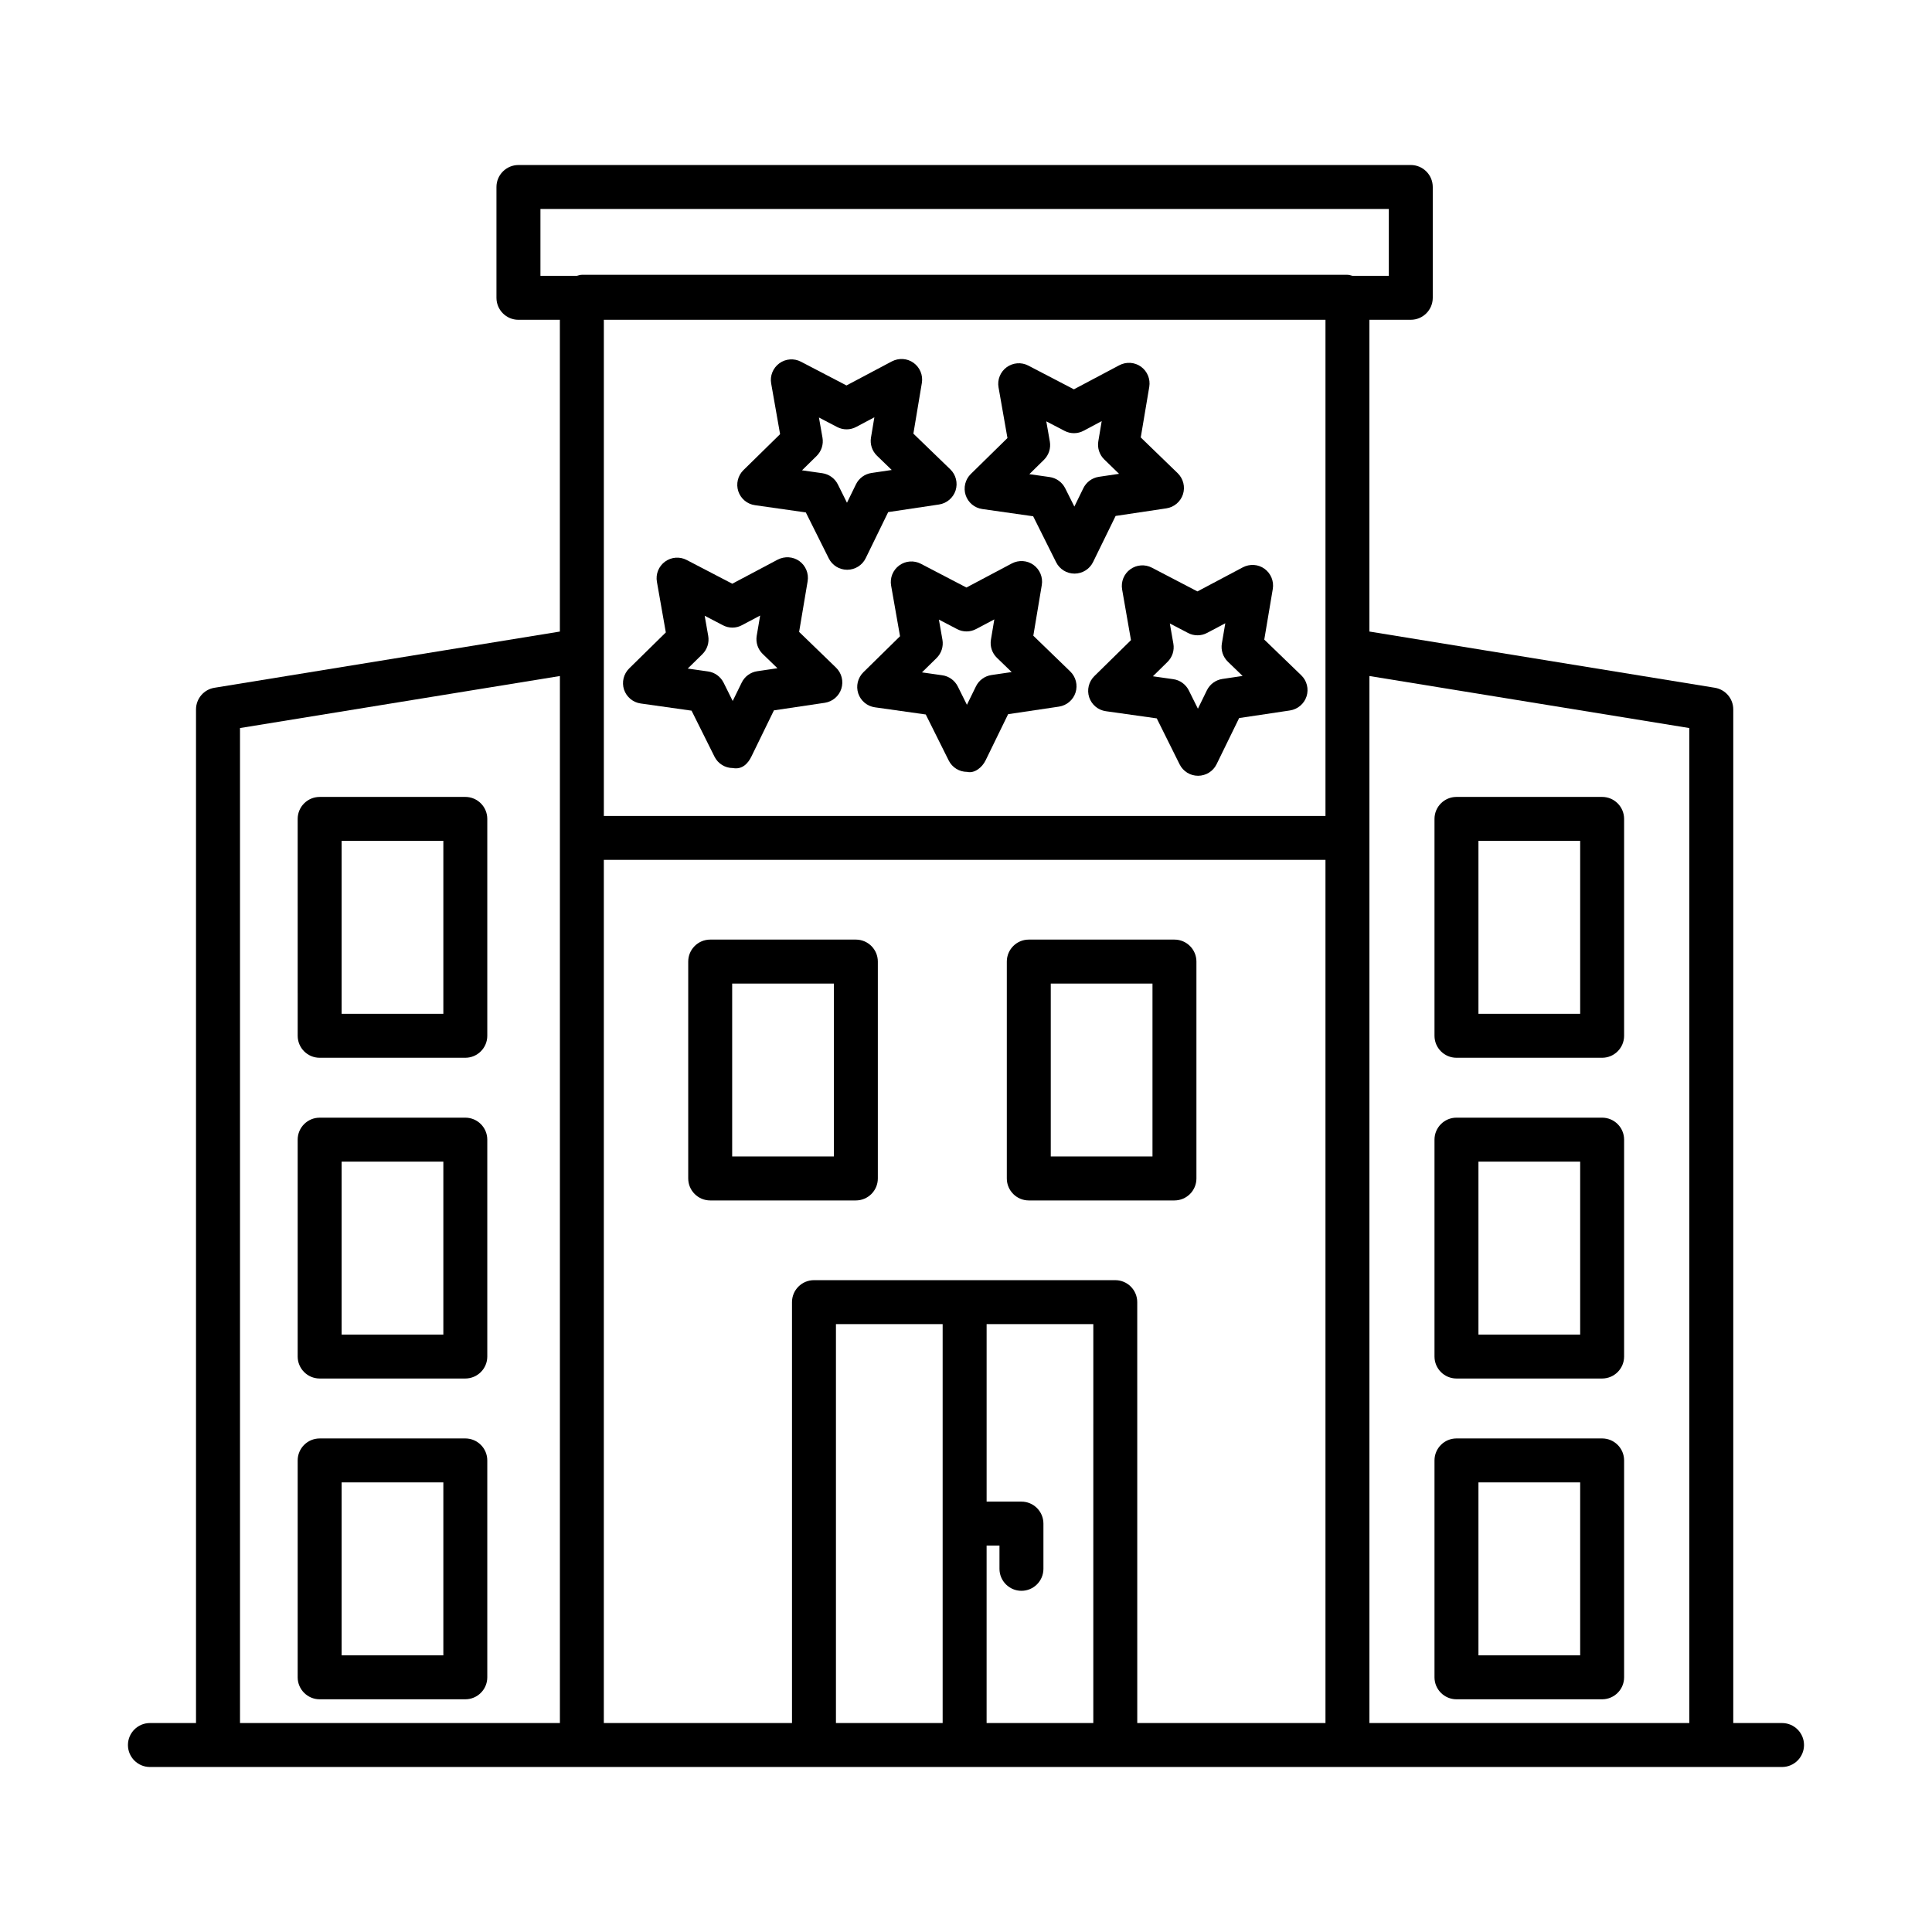
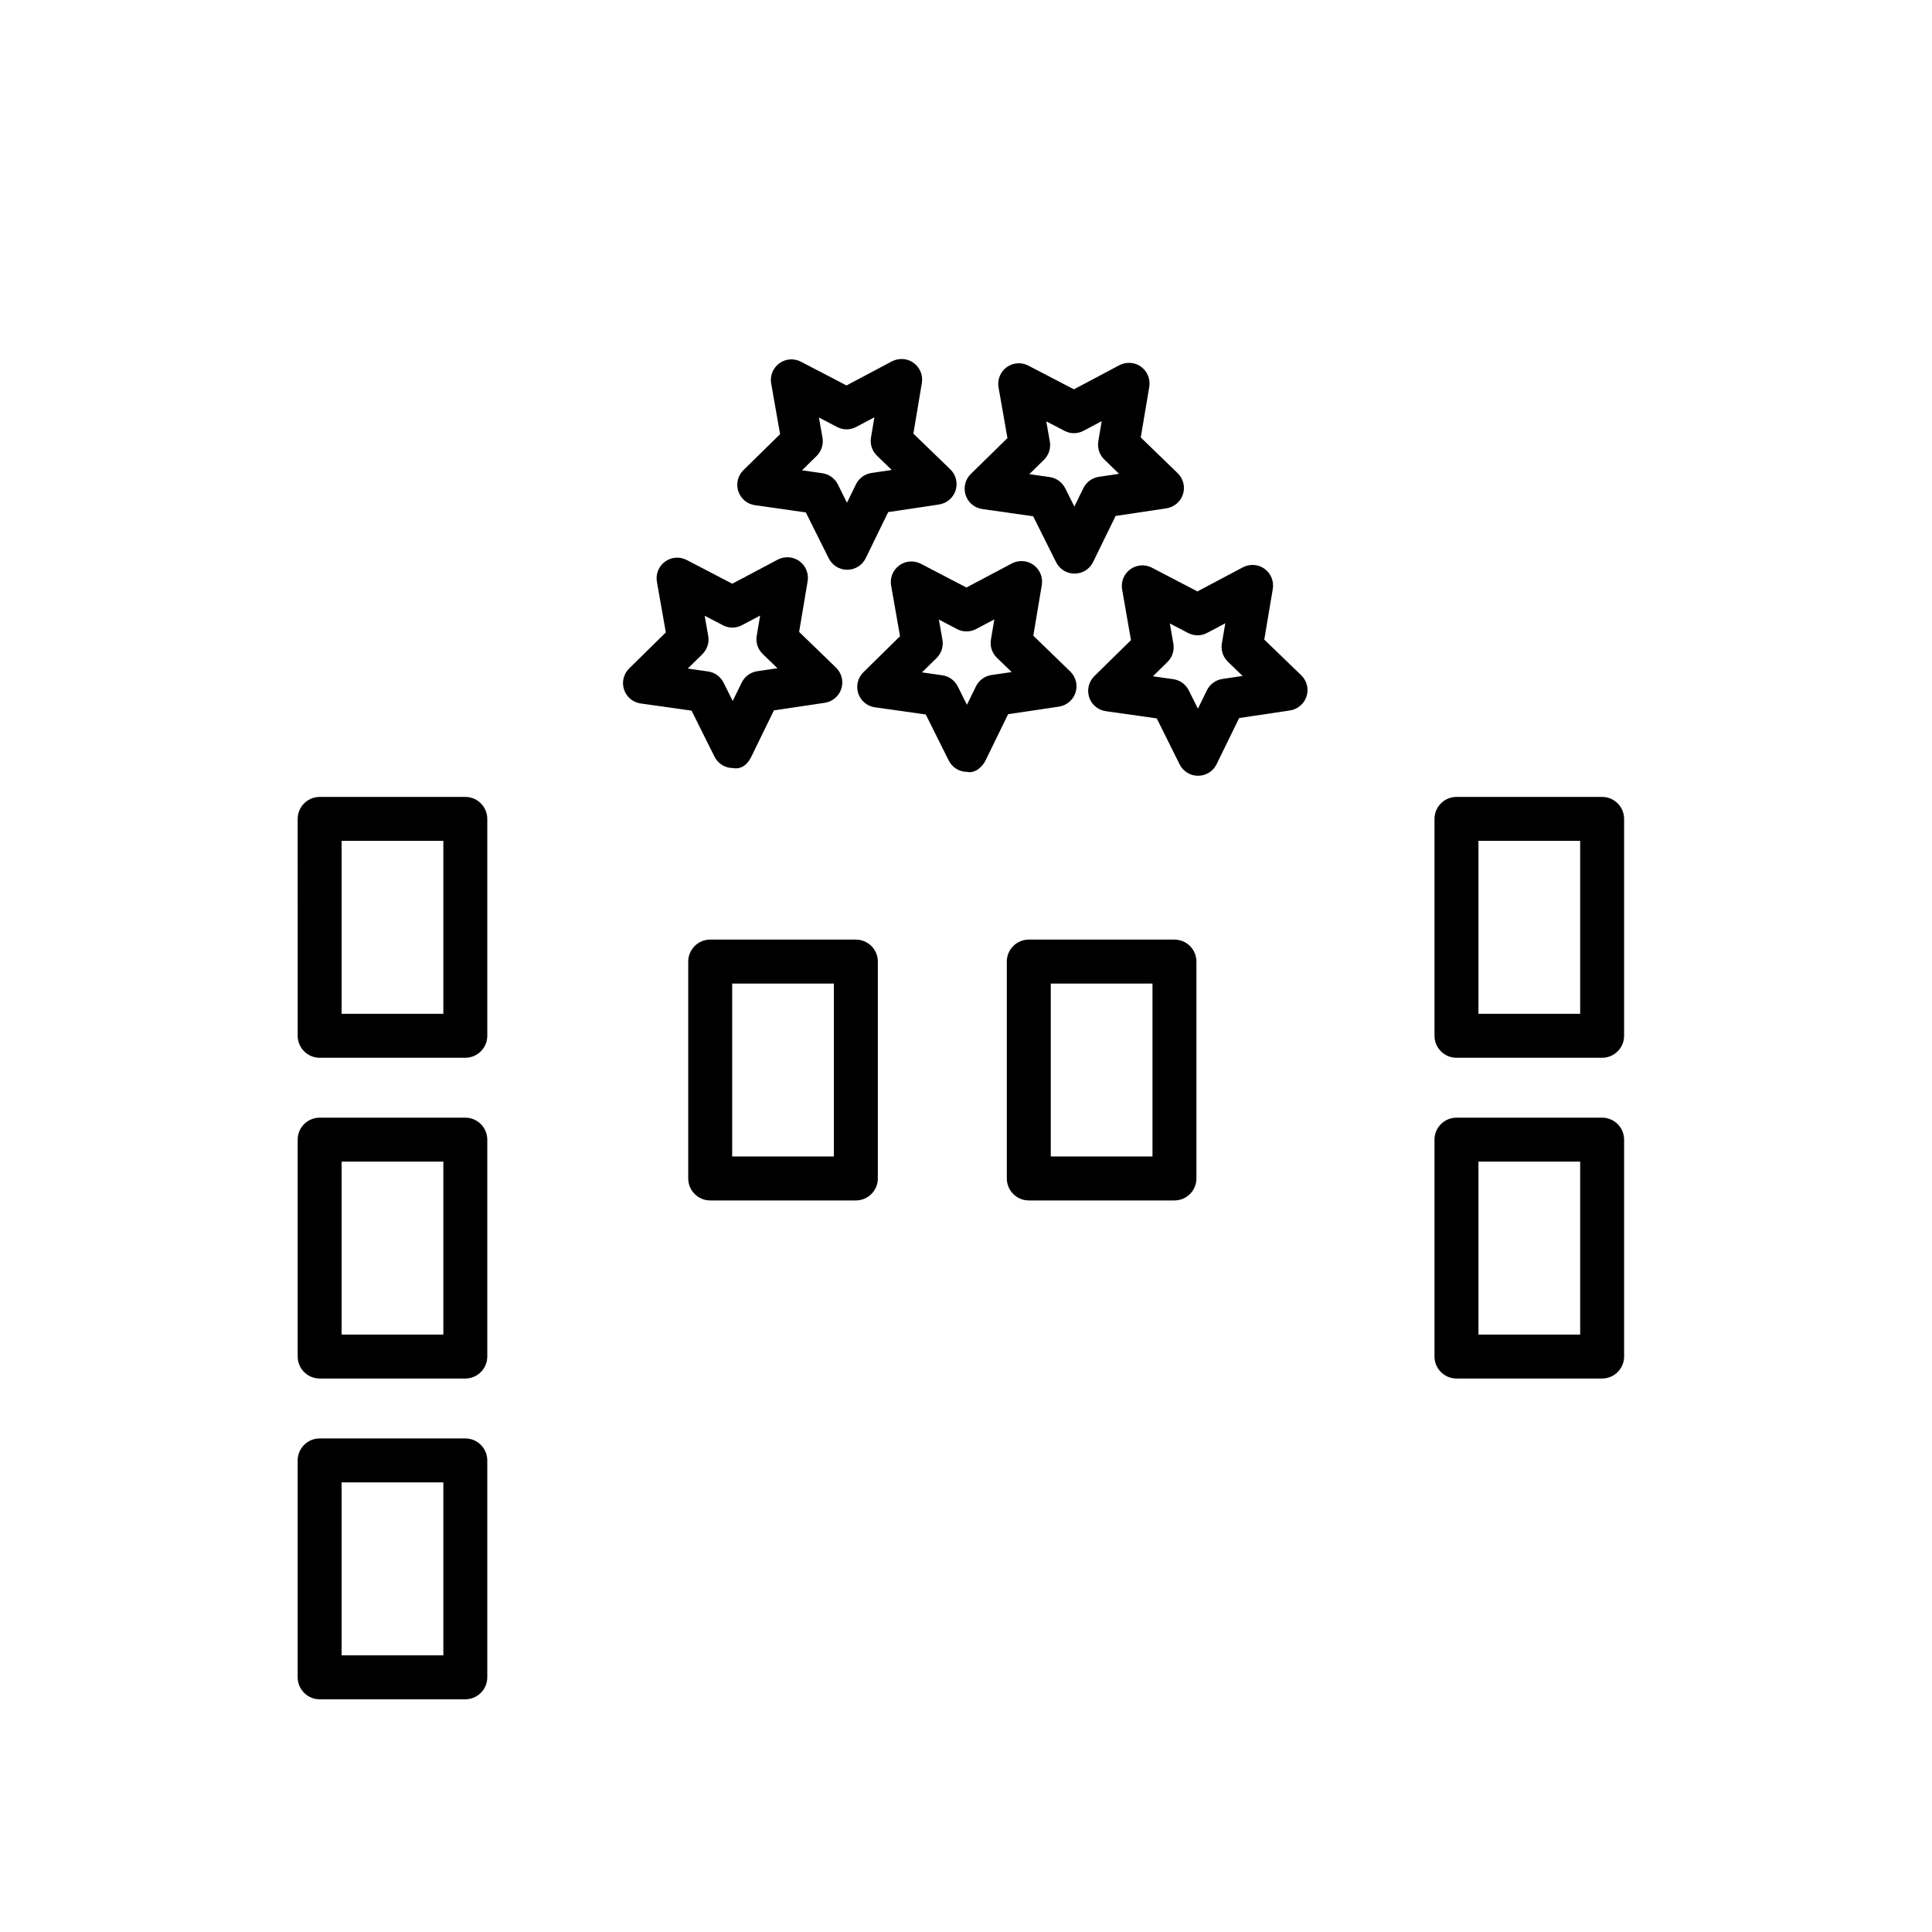
<svg xmlns="http://www.w3.org/2000/svg" fill="#000000" width="800px" height="800px" version="1.1" viewBox="144 144 512 512">
  <g>
    <path d="m228.71 424.32h38.602c3.211 0 5.824-2.613 5.824-5.824v-57.48c0-3.211-2.613-5.824-5.824-5.824l-38.602 0.004c-3.211 0-5.824 2.613-5.824 5.824l0.004 57.477c0 3.211 2.613 5.824 5.82 5.824zm5.824-57.48h26.957v45.832l-26.957 0.004z" />
    <path d="m228.71 509.32h38.602c3.211 0 5.824-2.613 5.824-5.824v-57.48c0-3.211-2.613-5.824-5.824-5.824l-38.602 0.004c-3.211 0-5.824 2.613-5.824 5.824v57.48c0.004 3.207 2.617 5.82 5.824 5.82zm5.824-57.48h26.957v45.832l-26.957 0.004z" />
    <path d="m228.71 594.33h38.602c3.211 0 5.824-2.613 5.824-5.824v-57.48c0-3.211-2.613-5.824-5.824-5.824l-38.602 0.004c-3.211 0-5.824 2.613-5.824 5.824v57.48c0.004 3.207 2.617 5.82 5.824 5.82zm5.824-57.477h26.957v45.832h-26.957z" />
    <path d="m529.98 424.32h38.602c3.211 0 5.824-2.613 5.824-5.824v-57.48c0-3.211-2.613-5.824-5.824-5.824h-38.602c-3.211 0-5.824 2.613-5.824 5.824v57.48c0 3.211 2.613 5.824 5.824 5.824zm5.824-57.48h26.957v45.832h-26.957z" />
    <path d="m332.21 462.13h38.602c3.211 0 5.824-2.613 5.824-5.824v-57.48c0-3.211-2.613-5.824-5.824-5.824h-38.602c-3.211 0-5.824 2.613-5.824 5.824v57.48c0.004 3.211 2.617 5.824 5.824 5.824zm5.824-57.48h26.957v45.832h-26.957z" />
    <path d="m416.64 462.13h38.602c3.211 0 5.824-2.613 5.824-5.824v-57.48c0-3.211-2.613-5.824-5.824-5.824h-38.602c-3.211 0-5.824 2.613-5.824 5.824v57.48c0 3.211 2.613 5.824 5.824 5.824zm5.824-57.48h26.957v45.832h-26.957z" />
    <path d="m529.98 509.32h38.602c3.211 0 5.824-2.613 5.824-5.824v-57.48c0-3.211-2.613-5.824-5.824-5.824h-38.602c-3.211 0-5.824 2.613-5.824 5.824v57.48c0 3.211 2.613 5.824 5.824 5.824zm5.824-57.48h26.957v45.832h-26.957z" />
-     <path d="m529.98 594.33h38.602c3.211 0 5.824-2.613 5.824-5.824v-57.48c0-3.211-2.613-5.824-5.824-5.824h-38.602c-3.211 0-5.824 2.613-5.824 5.824v57.48c0 3.211 2.613 5.824 5.824 5.824zm5.824-57.477h26.957v45.832h-26.957z" />
    <path d="m443.52 294.88c-1.676 1.223-2.5 3.297-2.144 5.34l2.344 13.422-9.715 9.543c-1.477 1.465-2.004 3.621-1.363 5.598 0.652 1.973 2.371 3.41 4.418 3.691l13.492 1.902 6.062 12.188c0.922 1.859 2.812 3.023 4.887 3.023h0.016c2.09-0.016 3.977-1.191 4.887-3.055l5.981-12.242 13.48-2.016c2.043-0.312 3.75-1.762 4.387-3.734 0.625-1.973 0.086-4.148-1.406-5.582l-9.801-9.461 2.258-13.422c0.34-2.059-0.512-4.117-2.188-5.34-1.691-1.223-3.906-1.348-5.754-0.383l-12.031 6.379-12.074-6.293c-1.812-0.949-4.059-0.793-5.734 0.441zm9.887 24.531c1.277-1.266 1.859-3.066 1.547-4.828l-0.938-5.356 4.828 2.516c1.578 0.84 3.496 0.824 5.07-0.027l4.801-2.543-0.91 5.356c-0.297 1.773 0.297 3.578 1.59 4.828l3.906 3.777-5.367 0.797c-1.773 0.27-3.297 1.391-4.09 2.996l-2.387 4.887-2.414-4.856c-0.809-1.605-2.344-2.727-4.117-2.969l-5.398-0.766z" />
    <path d="m417.84 312.47 2.246-13.438c0.34-2.043-0.512-4.106-2.203-5.328-1.66-1.207-3.891-1.348-5.738-0.383l-12.031 6.379-12.074-6.293c-1.82-0.953-4.062-0.797-5.738 0.441-1.676 1.234-2.516 3.309-2.144 5.356l2.359 13.406-9.715 9.543c-1.477 1.465-2.004 3.621-1.363 5.598 0.652 1.973 2.371 3.41 4.418 3.691l13.48 1.902 6.078 12.188c0.922 1.859 2.812 3.023 4.887 3.023 1.945 0.469 3.992-1.18 4.898-3.066l5.965-12.227 13.48-2.004c2.043-0.312 3.75-1.746 4.387-3.734 0.625-1.973 0.086-4.133-1.406-5.582zm-11.121 10.426c-1.773 0.27-3.309 1.391-4.09 3.012l-2.387 4.871-2.414-4.856c-0.809-1.605-2.344-2.727-4.117-2.969l-5.383-0.766 3.879-3.805c1.277-1.266 1.859-3.066 1.547-4.844l-0.938-5.34 4.816 2.516c1.578 0.84 3.496 0.824 5.07-0.027l4.801-2.543-0.895 5.367c-0.297 1.762 0.297 3.566 1.59 4.816l3.906 3.777z" />
    <path d="m313.79 330.43 13.48 1.902 6.078 12.188c0.922 1.859 2.812 3.023 4.887 3.023 2.414 0.453 3.992-1.18 4.898-3.066l5.965-12.227 13.48-2.004c2.043-0.312 3.75-1.746 4.387-3.734 0.625-1.973 0.086-4.133-1.406-5.582l-9.785-9.473 2.258-13.422c0.34-2.059-0.512-4.117-2.188-5.34-1.691-1.207-3.906-1.336-5.754-0.383l-12.031 6.379-12.086-6.293c-1.848-0.965-4.078-0.781-5.738 0.441-1.676 1.234-2.516 3.309-2.144 5.356l2.359 13.406-9.715 9.543c-1.477 1.465-2.004 3.621-1.363 5.598 0.656 1.969 2.375 3.402 4.418 3.688zm16.348-13.066c1.277-1.266 1.859-3.066 1.547-4.844l-0.938-5.34 4.828 2.516c1.578 0.84 3.496 0.84 5.07-0.027l4.801-2.543-0.91 5.356c-0.297 1.773 0.297 3.578 1.59 4.828l3.906 3.777-5.383 0.797c-1.773 0.27-3.309 1.391-4.09 3.012l-2.387 4.871-2.414-4.856c-0.809-1.605-2.344-2.727-4.117-2.969l-5.383-0.766z" />
    <path d="m404.32 278.9 13.48 1.918 6.078 12.172c0.922 1.859 2.812 3.023 4.887 3.023h0.016c2.09-0.016 3.977-1.191 4.887-3.055l5.981-12.227 13.465-2.016c2.043-0.312 3.75-1.762 4.387-3.734 0.625-1.973 0.086-4.133-1.406-5.582l-9.785-9.473 2.258-13.406c0.34-2.059-0.512-4.117-2.188-5.34-1.691-1.223-3.934-1.348-5.754-0.383l-12.031 6.379-12.086-6.293c-1.848-0.965-4.062-0.781-5.738 0.441-1.676 1.234-2.516 3.309-2.144 5.356l2.359 13.406-9.715 9.531c-1.477 1.449-2.004 3.621-1.363 5.598 0.648 1.965 2.356 3.398 4.414 3.684zm16.348-13.055c1.277-1.266 1.859-3.066 1.547-4.844l-0.938-5.34 4.828 2.516c1.578 0.84 3.496 0.824 5.07-0.027l4.785-2.543-0.895 5.34c-0.297 1.773 0.297 3.578 1.59 4.828l3.906 3.793-5.367 0.797c-1.773 0.27-3.297 1.391-4.09 2.996l-2.387 4.887-2.43-4.856c-0.809-1.605-2.344-2.715-4.117-2.969l-5.383-0.766z" />
    <path d="m344.07 277.88 13.48 1.918 6.078 12.172c0.922 1.859 2.812 3.023 4.887 3.023h0.027c2.074-0.016 3.961-1.191 4.871-3.055l5.965-12.227 13.48-2.016c2.043-0.312 3.75-1.762 4.387-3.734 0.625-1.973 0.086-4.148-1.406-5.582l-9.785-9.461 2.246-13.438c0.34-2.043-0.512-4.106-2.203-5.328-1.676-1.207-3.891-1.336-5.738-0.383l-12.031 6.379-12.074-6.293c-1.805-0.953-4.078-0.797-5.738 0.441-1.676 1.234-2.516 3.309-2.144 5.356l2.359 13.406-9.715 9.531c-1.477 1.449-2.004 3.621-1.363 5.598 0.656 1.973 2.359 3.406 4.418 3.691zm16.348-13.051c1.277-1.266 1.859-3.066 1.547-4.844l-0.938-5.34 4.816 2.516c1.59 0.84 3.508 0.824 5.07-0.027l4.801-2.543-0.895 5.367c-0.297 1.762 0.297 3.566 1.59 4.816l3.906 3.777-5.383 0.797c-1.773 0.27-3.309 1.391-4.09 2.996l-2.387 4.887-2.414-4.856c-0.809-1.605-2.344-2.715-4.117-2.969l-5.383-0.766z" />
-     <path d="m616.27 600.62h-12.938v-268.62c0-2.856-2.074-5.281-4.887-5.738l-91.539-14.898v-82.617h10.965c3.211 0 5.824-2.613 5.824-5.824v-29.371c0-3.211-2.613-5.824-5.824-5.824l-236.48 0.004c-3.211 0-5.824 2.613-5.824 5.824v29.371c0 3.211 2.613 5.824 5.824 5.824h10.98v82.617l-91.539 14.898c-2.812 0.453-4.887 2.883-4.887 5.738v268.62h-12.215c-3.211 0-5.824 2.613-5.824 5.824 0 3.211 2.613 5.824 5.824 5.824h432.53c3.211 0 5.824-2.613 5.824-5.824 0.004-3.211-2.609-5.824-5.82-5.824zm-323.89-234.56v234.56h-84.777v-263.68l84.777-13.789zm101.43 234.56h-28.277v-105.71h28.277zm39.926 0h-28.277v-47.027h3.41v6.164c0 3.211 2.613 5.824 5.824 5.824s5.824-2.613 5.824-5.824v-11.988c0-3.211-2.613-5.824-5.824-5.824h-9.23v-47.039h28.277zm61.527 0h-49.879l-0.004-111.54c0-3.211-2.613-5.824-5.824-5.824h-79.848c-3.211 0-5.824 2.613-5.824 5.824v111.54h-49.867l0.004-228.74h191.24zm0-284.31v43.93h-191.24v-131.49h191.24zm5.824-99.477h-202.89c-0.473 0-0.895 0.164-1.332 0.27h-9.645v-17.727h224.83v17.727h-9.629c-0.441-0.105-0.863-0.27-1.336-0.27zm90.598 383.79h-84.777v-277.47l84.777 13.789z" />
  </g>
</svg>